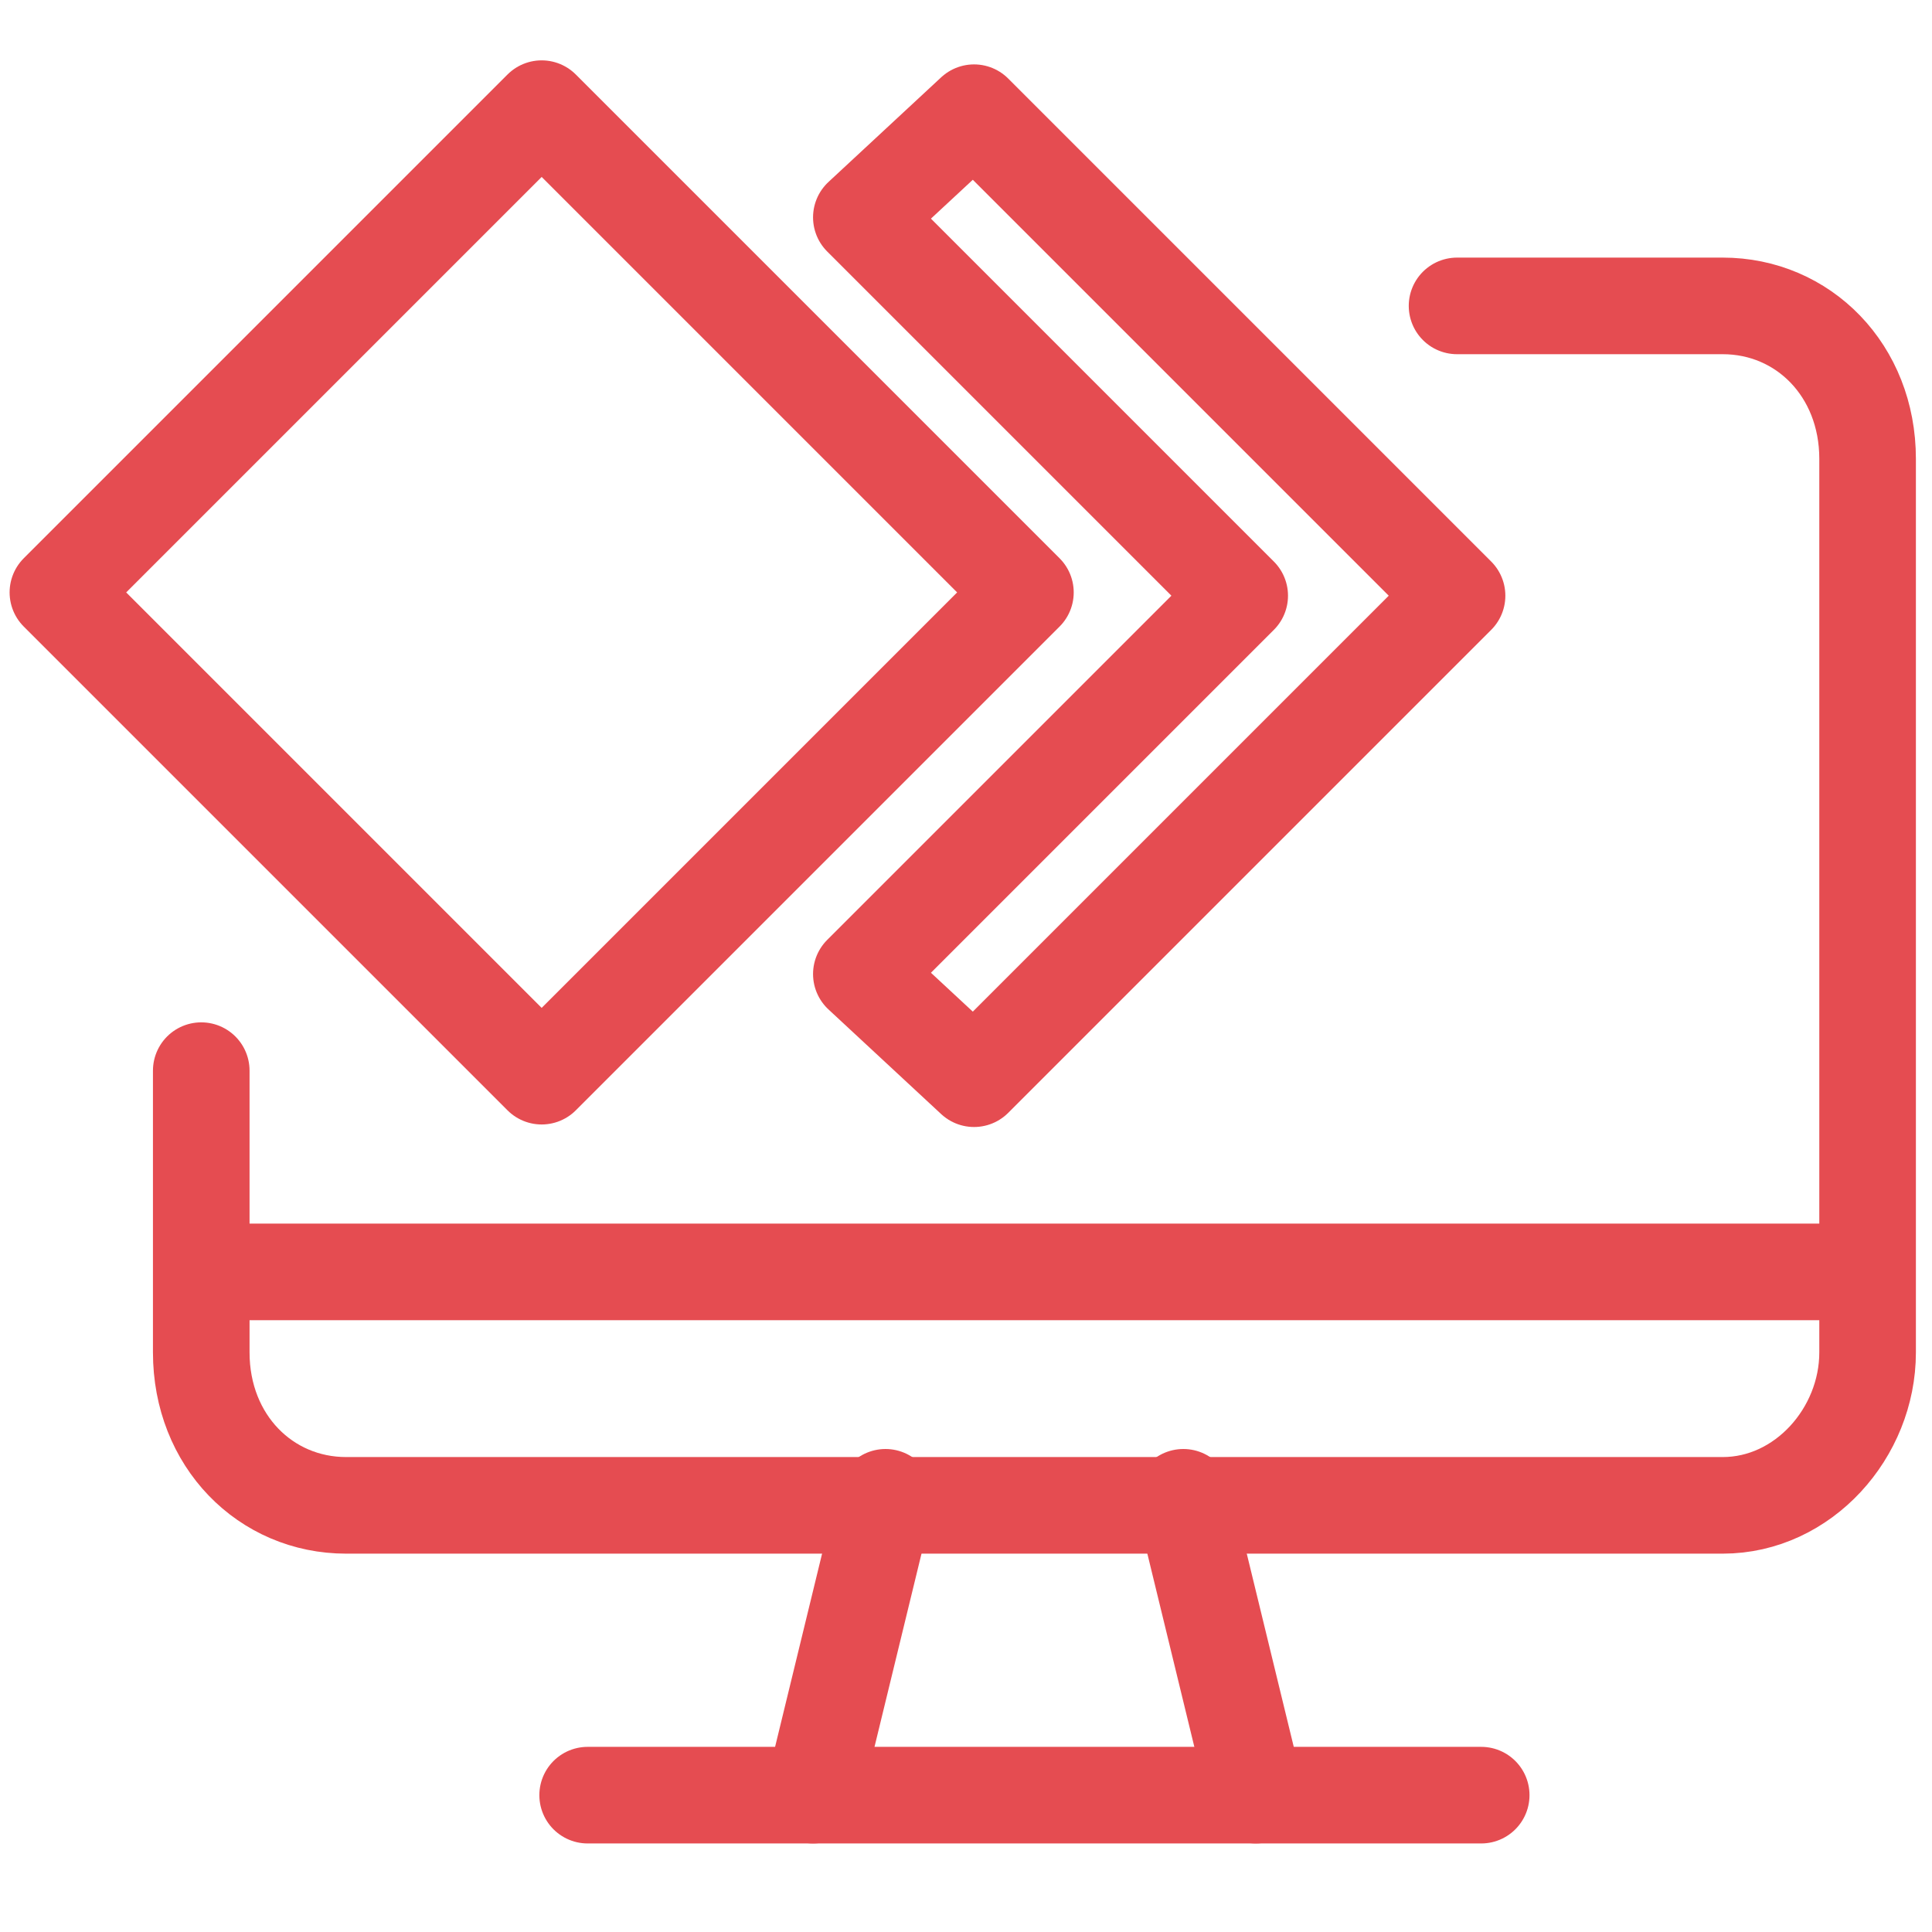
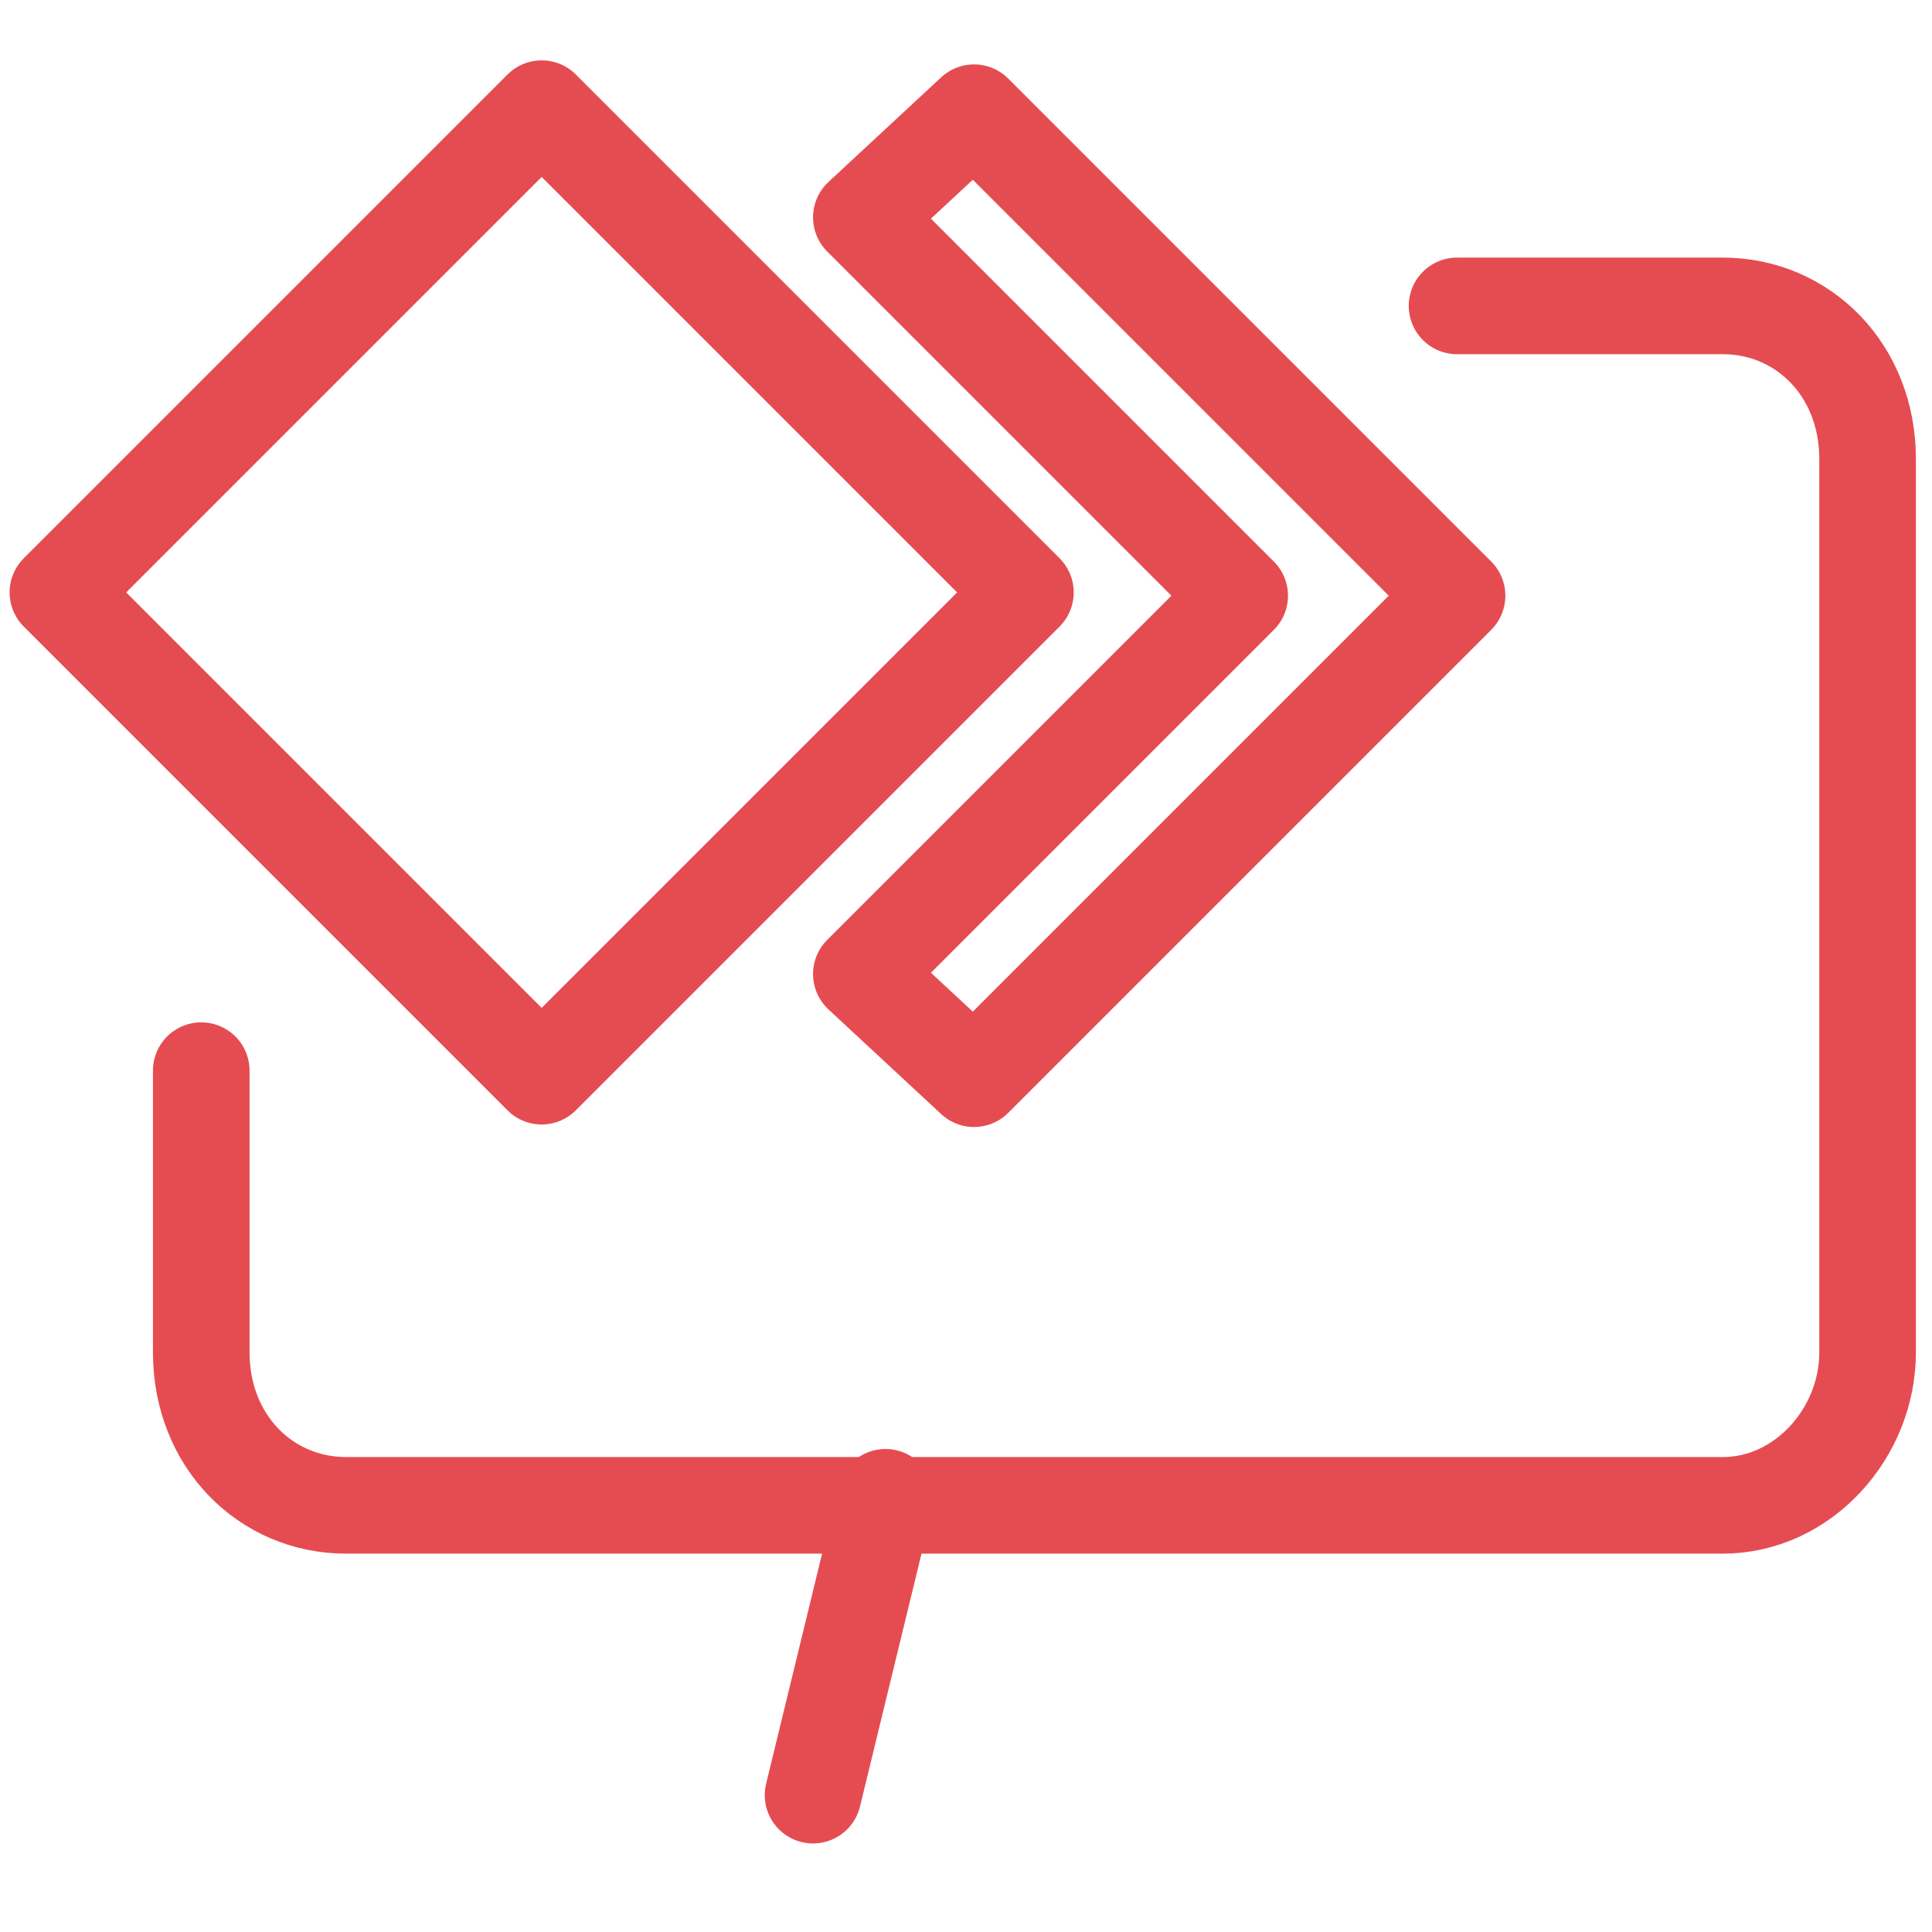
<svg xmlns="http://www.w3.org/2000/svg" version="1.1" id="Regular" x="0px" y="0px" viewBox="0 0 24 24" style="enable-background:new 0 0 24 24;" xml:space="preserve">
  <style type="text/css">
	.st0{fill:none;stroke:#E54C51;stroke-width:1.2;stroke-linecap:round;stroke-linejoin:round;}
</style>
  <g>
-     <path class="st0" d="M2.7,15.8h20" />
    <path class="st0" d="M11,18.6l-0.9,3.7" />
-     <path class="st0" d="M14.7,18.6l0.9,3.7" />
-     <path class="st0" d="M7.3,22.3h11.1" />
    <path class="st0" d="M18.1,3.8h3.3c1,0,1.8,0.8,1.8,1.9v11.1c0,1-0.8,1.9-1.8,1.9H4.3c-1,0-1.8-0.8-1.8-1.9v-3.5" />
    <g>
      <polygon class="st0" points="12.1,1.4 10.7,2.7 15.4,7.4 10.7,12.1 12.1,13.4 18.1,7.4   " />
      <rect x="2.5" y="3.1" transform="matrix(0.707 -0.707 0.707 0.707 -3.24 6.935)" class="st0" width="8.5" height="8.5" />
    </g>
  </g>
</svg>